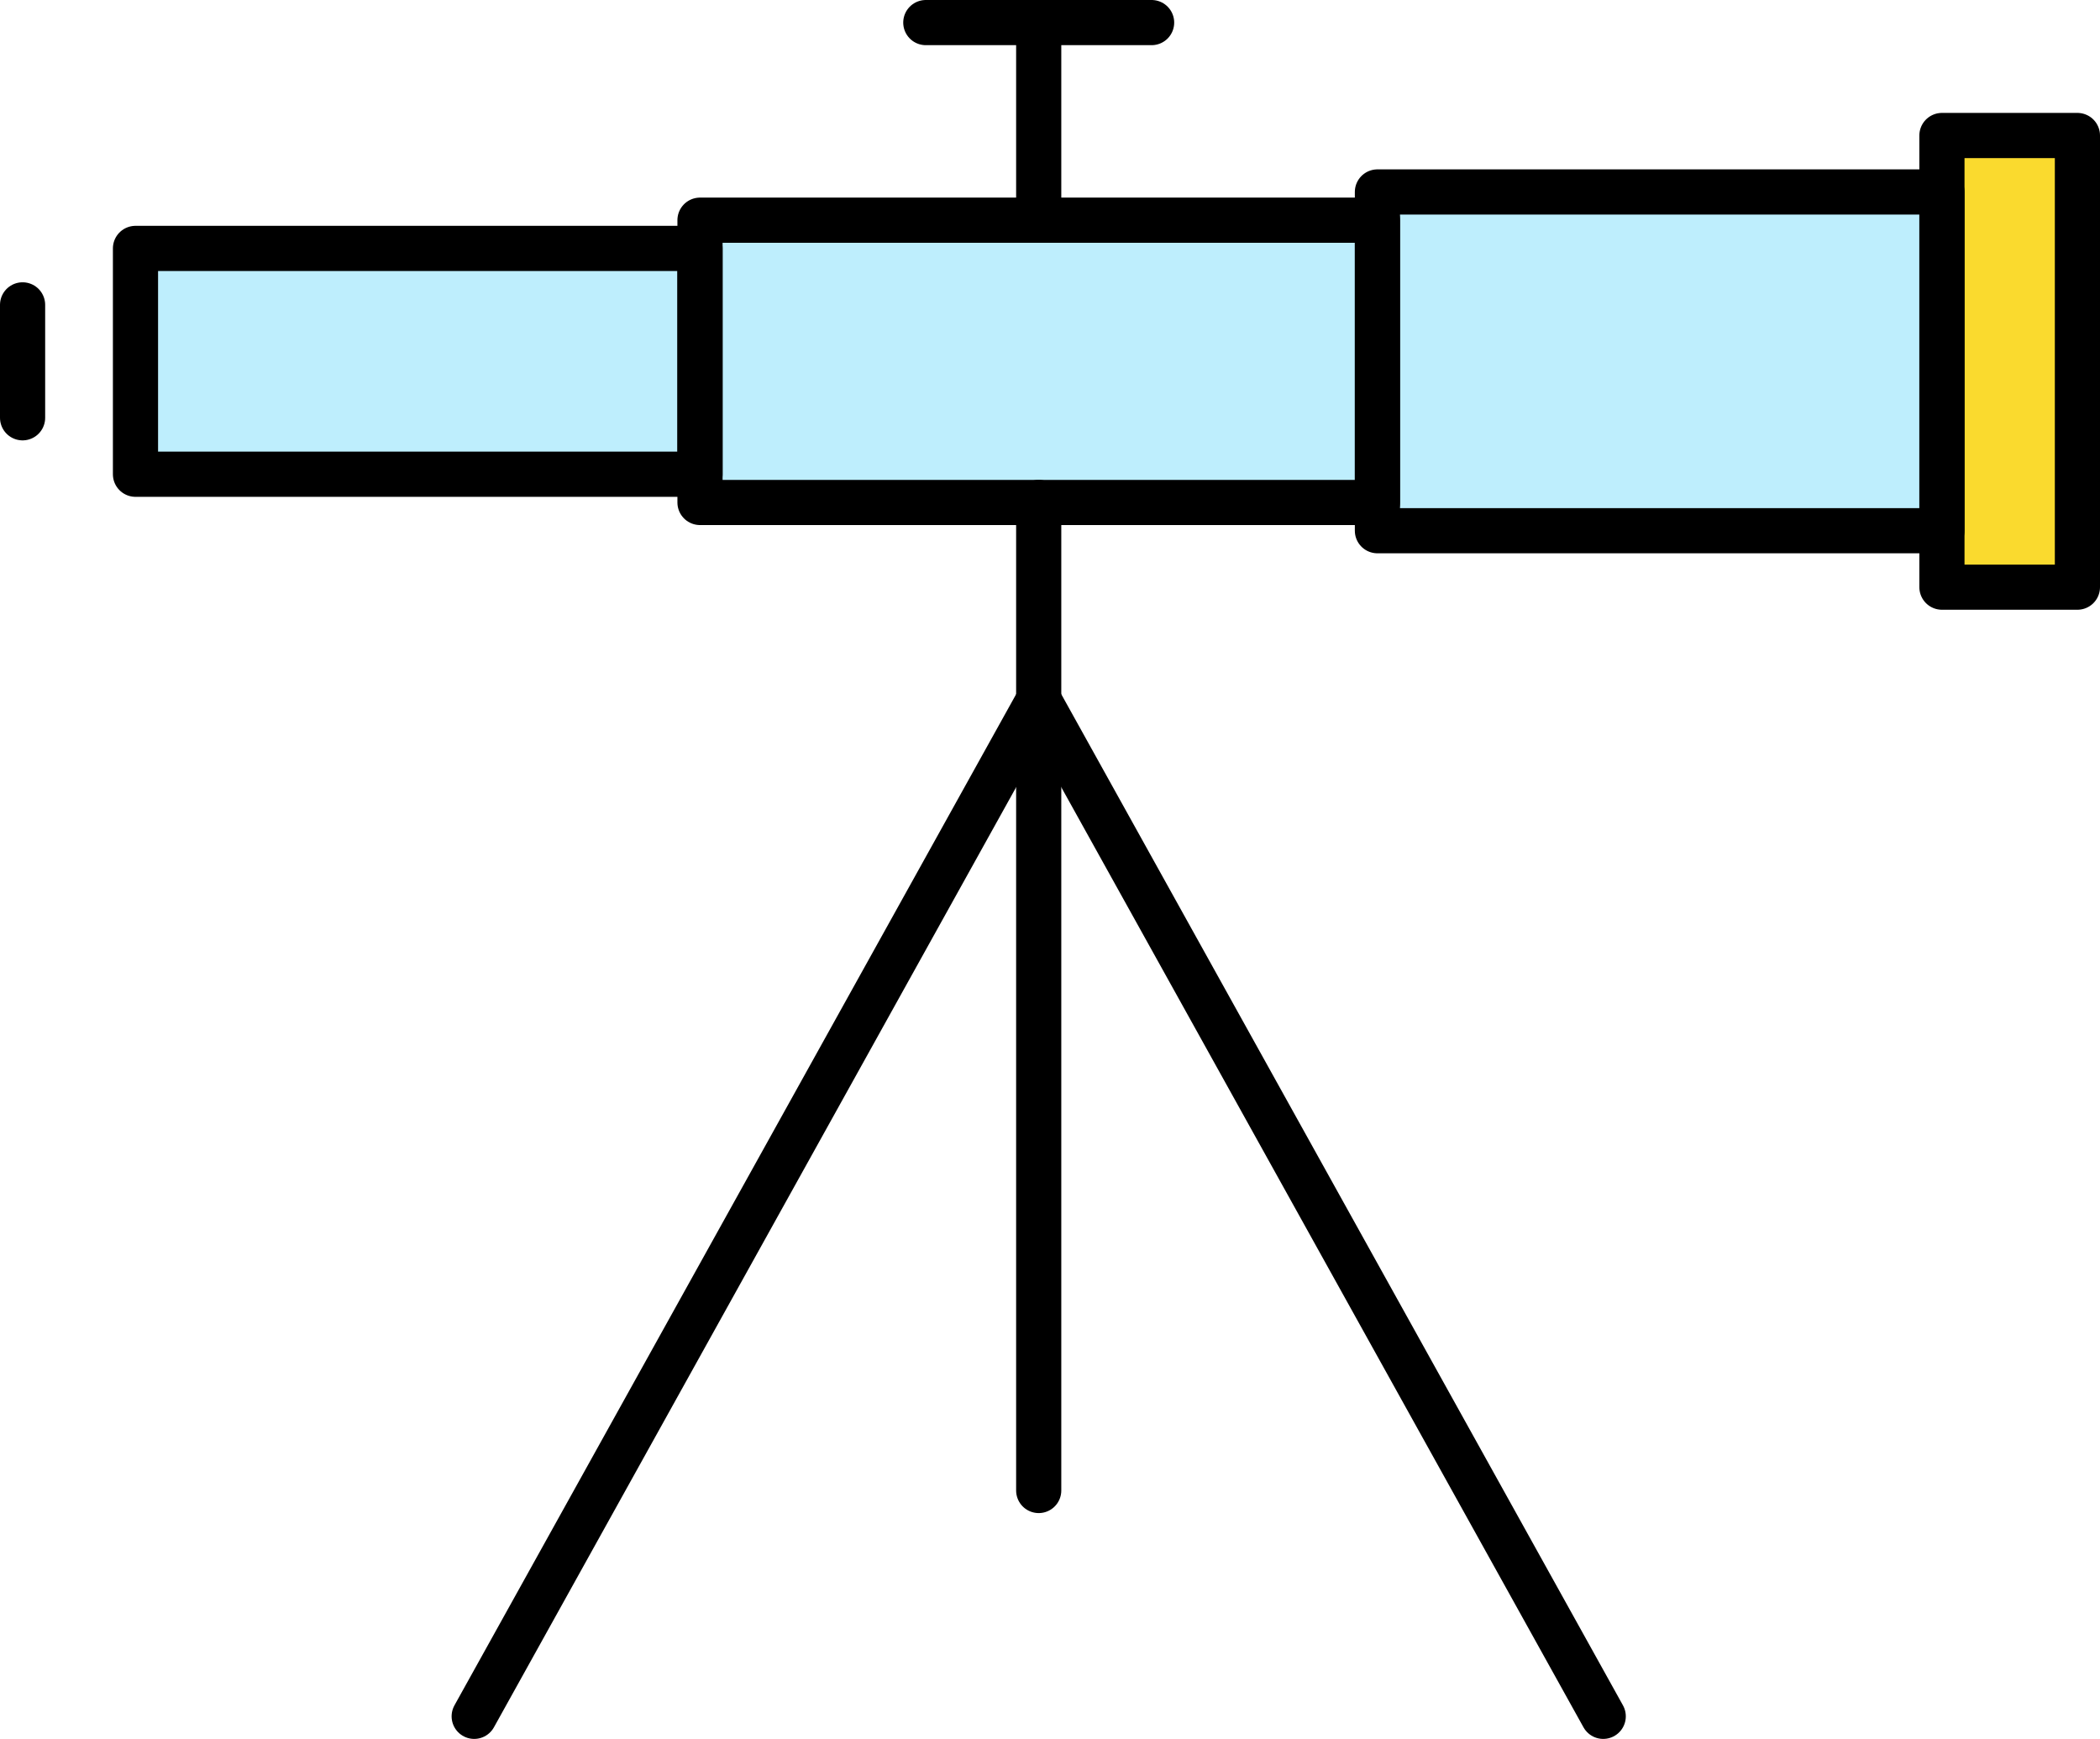
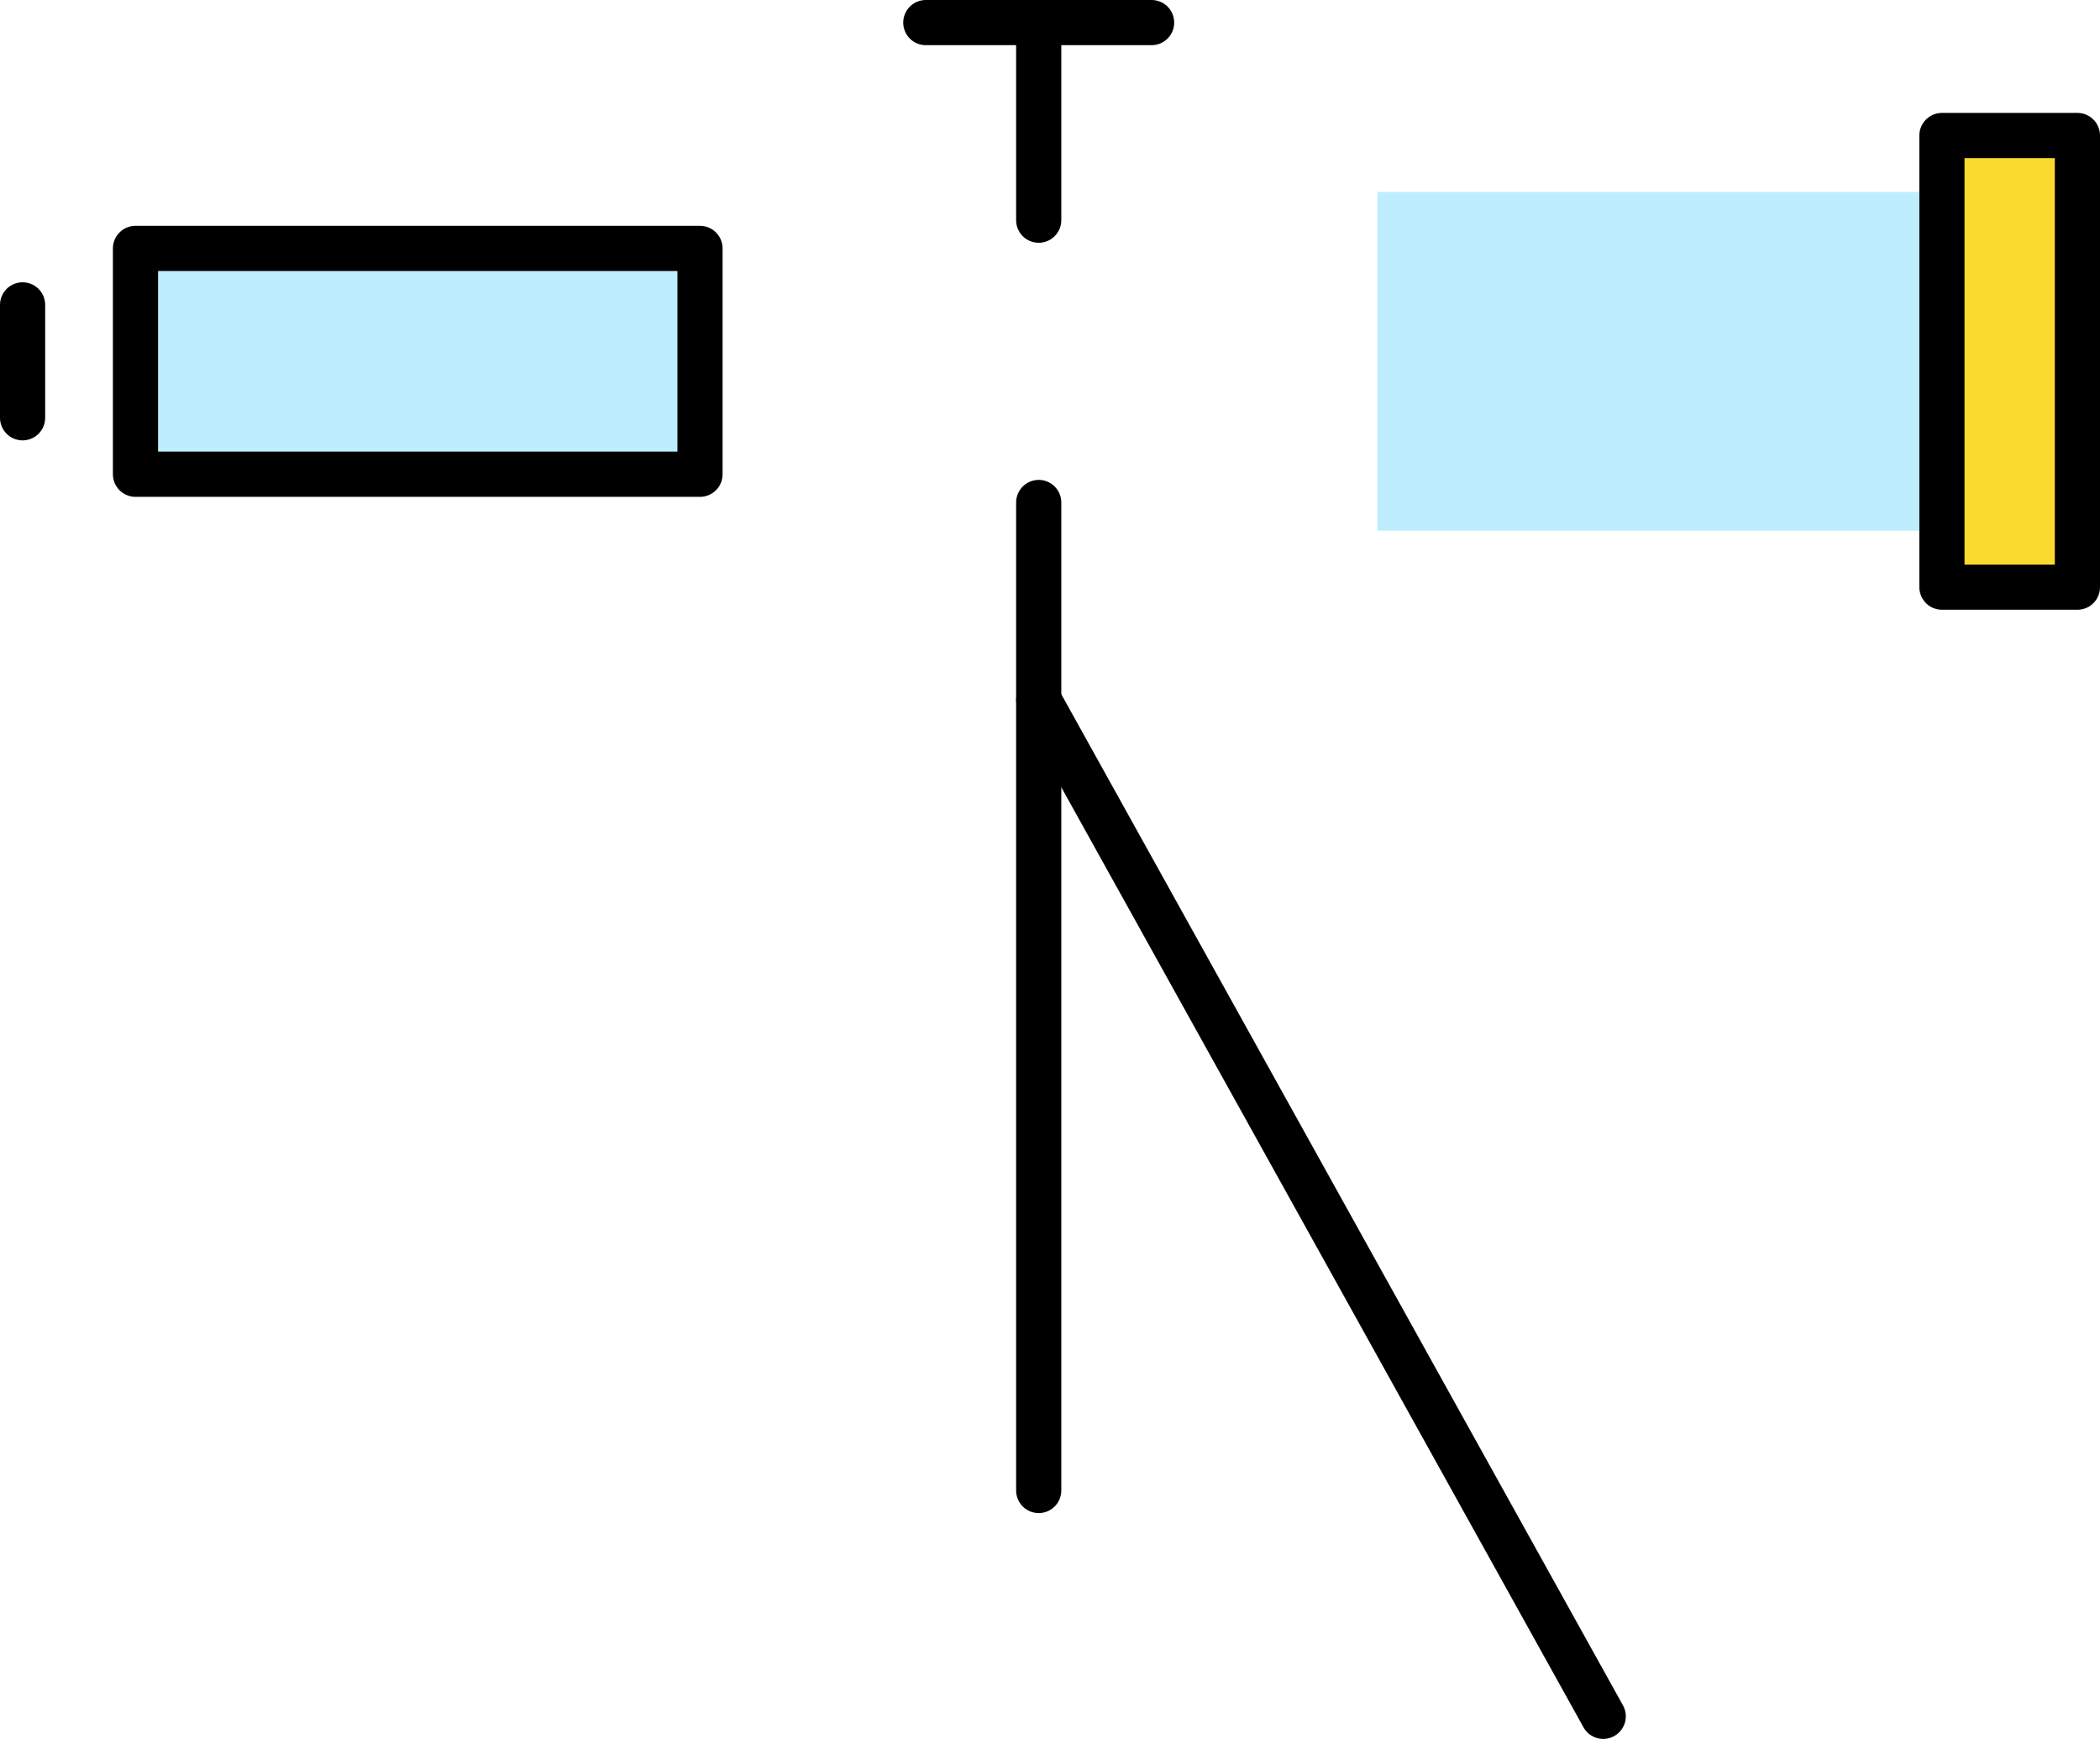
<svg xmlns="http://www.w3.org/2000/svg" viewBox="0 0 93 77">
  <defs>
    <style>.cls-1{fill:#fada2e;}.cls-2{fill:#beeefd;}.cls-3{fill:none;stroke:#000;stroke-linecap:round;stroke-linejoin:round;stroke-width:2px;}</style>
  </defs>
  <g id="Layer_2" data-name="Layer 2">
    <g id="Layer_1-2" data-name="Layer 1">
      <rect class="cls-1" x="86" y="6" width="6" height="20" />
-       <rect class="cls-2" x="31" y="9.75" width="30" height="12.5" transform="translate(92 32) rotate(-180)" />
      <rect class="cls-2" x="6" y="11" width="25" height="10" transform="translate(37 32) rotate(-180)" />
      <rect class="cls-2" x="61" y="8.5" width="25" height="15" />
-       <rect class="cls-3" x="31" y="9.75" width="30" height="12.5" transform="translate(92 32) rotate(-180)" />
      <rect class="cls-3" x="6" y="11" width="25" height="10" transform="translate(37 32) rotate(-180)" />
      <line class="cls-3" x1="1" y1="18.5" x2="1" y2="13.5" />
-       <rect class="cls-3" x="61" y="8.5" width="25" height="15" />
      <rect class="cls-3" x="86" y="6" width="6" height="20" />
-       <line class="cls-3" x1="46" y1="31" x2="21" y2="76" />
      <line class="cls-3" x1="46" y1="31" x2="71" y2="76" />
      <line class="cls-3" x1="46" y1="22.25" x2="46" y2="66" />
      <line class="cls-3" x1="46" y1="9.75" x2="46" y2="1" />
      <line class="cls-3" x1="41" y1="1" x2="51" y2="1" />
    </g>
  </g>
</svg>